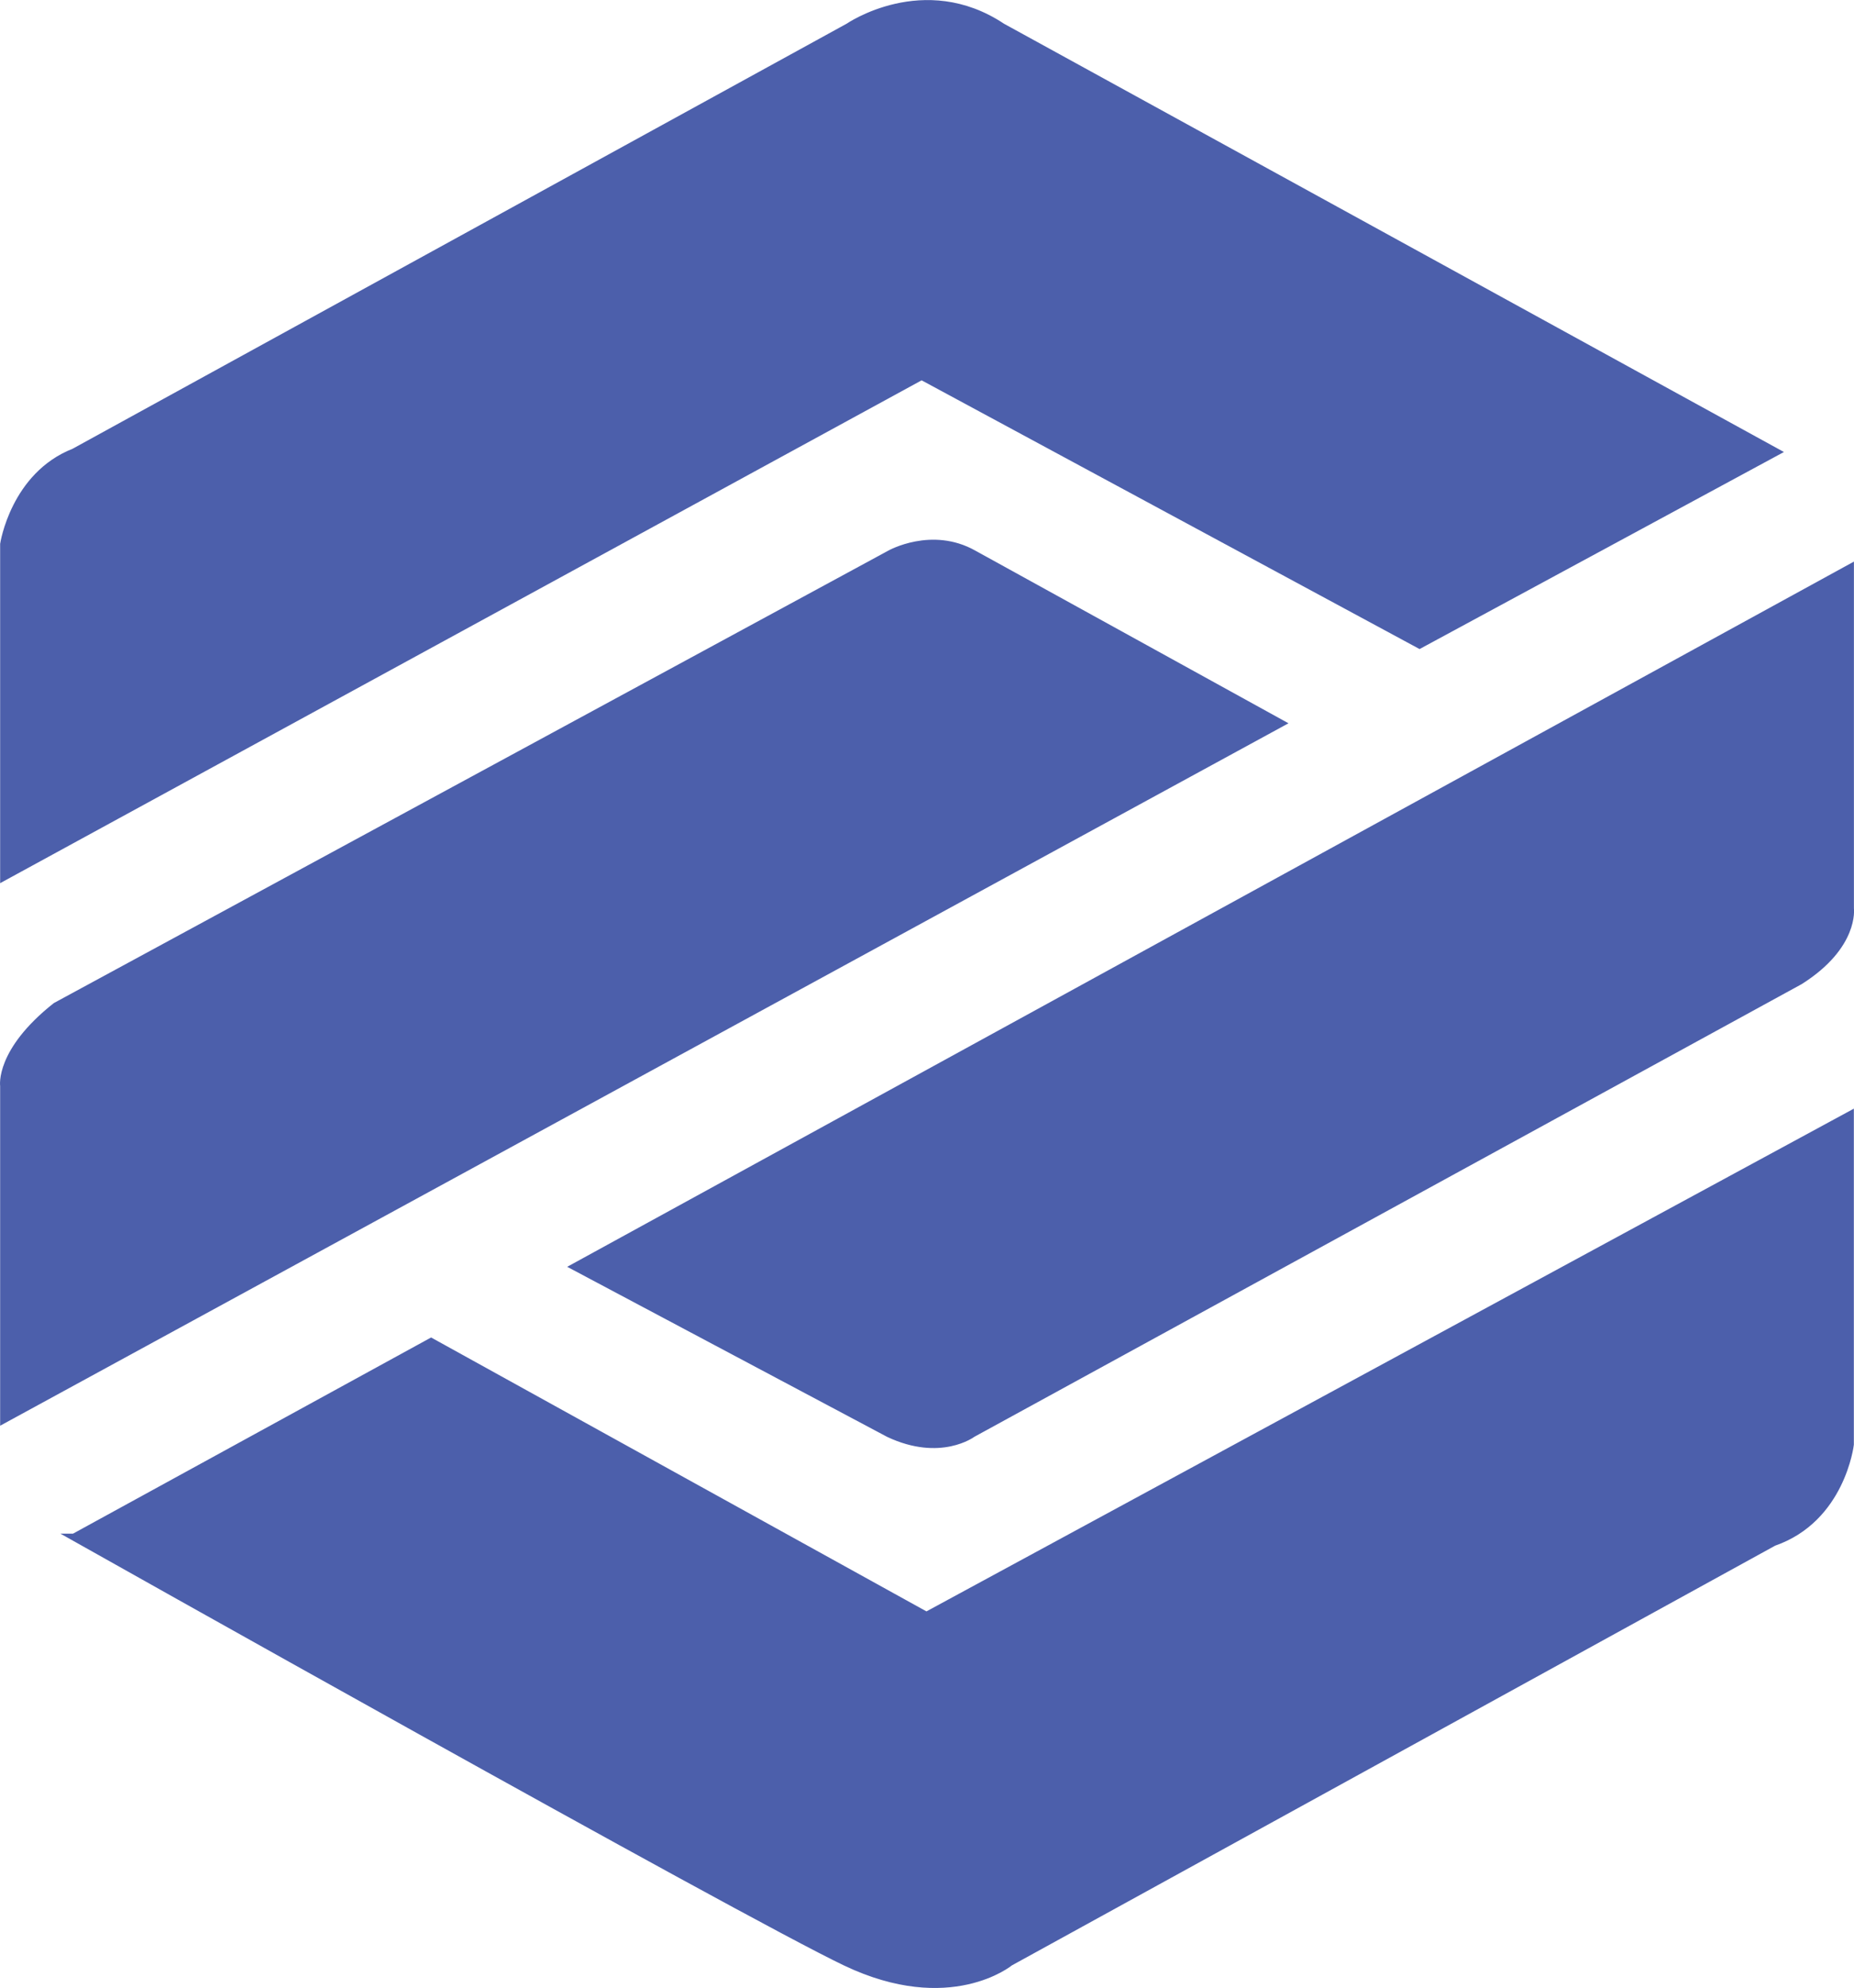
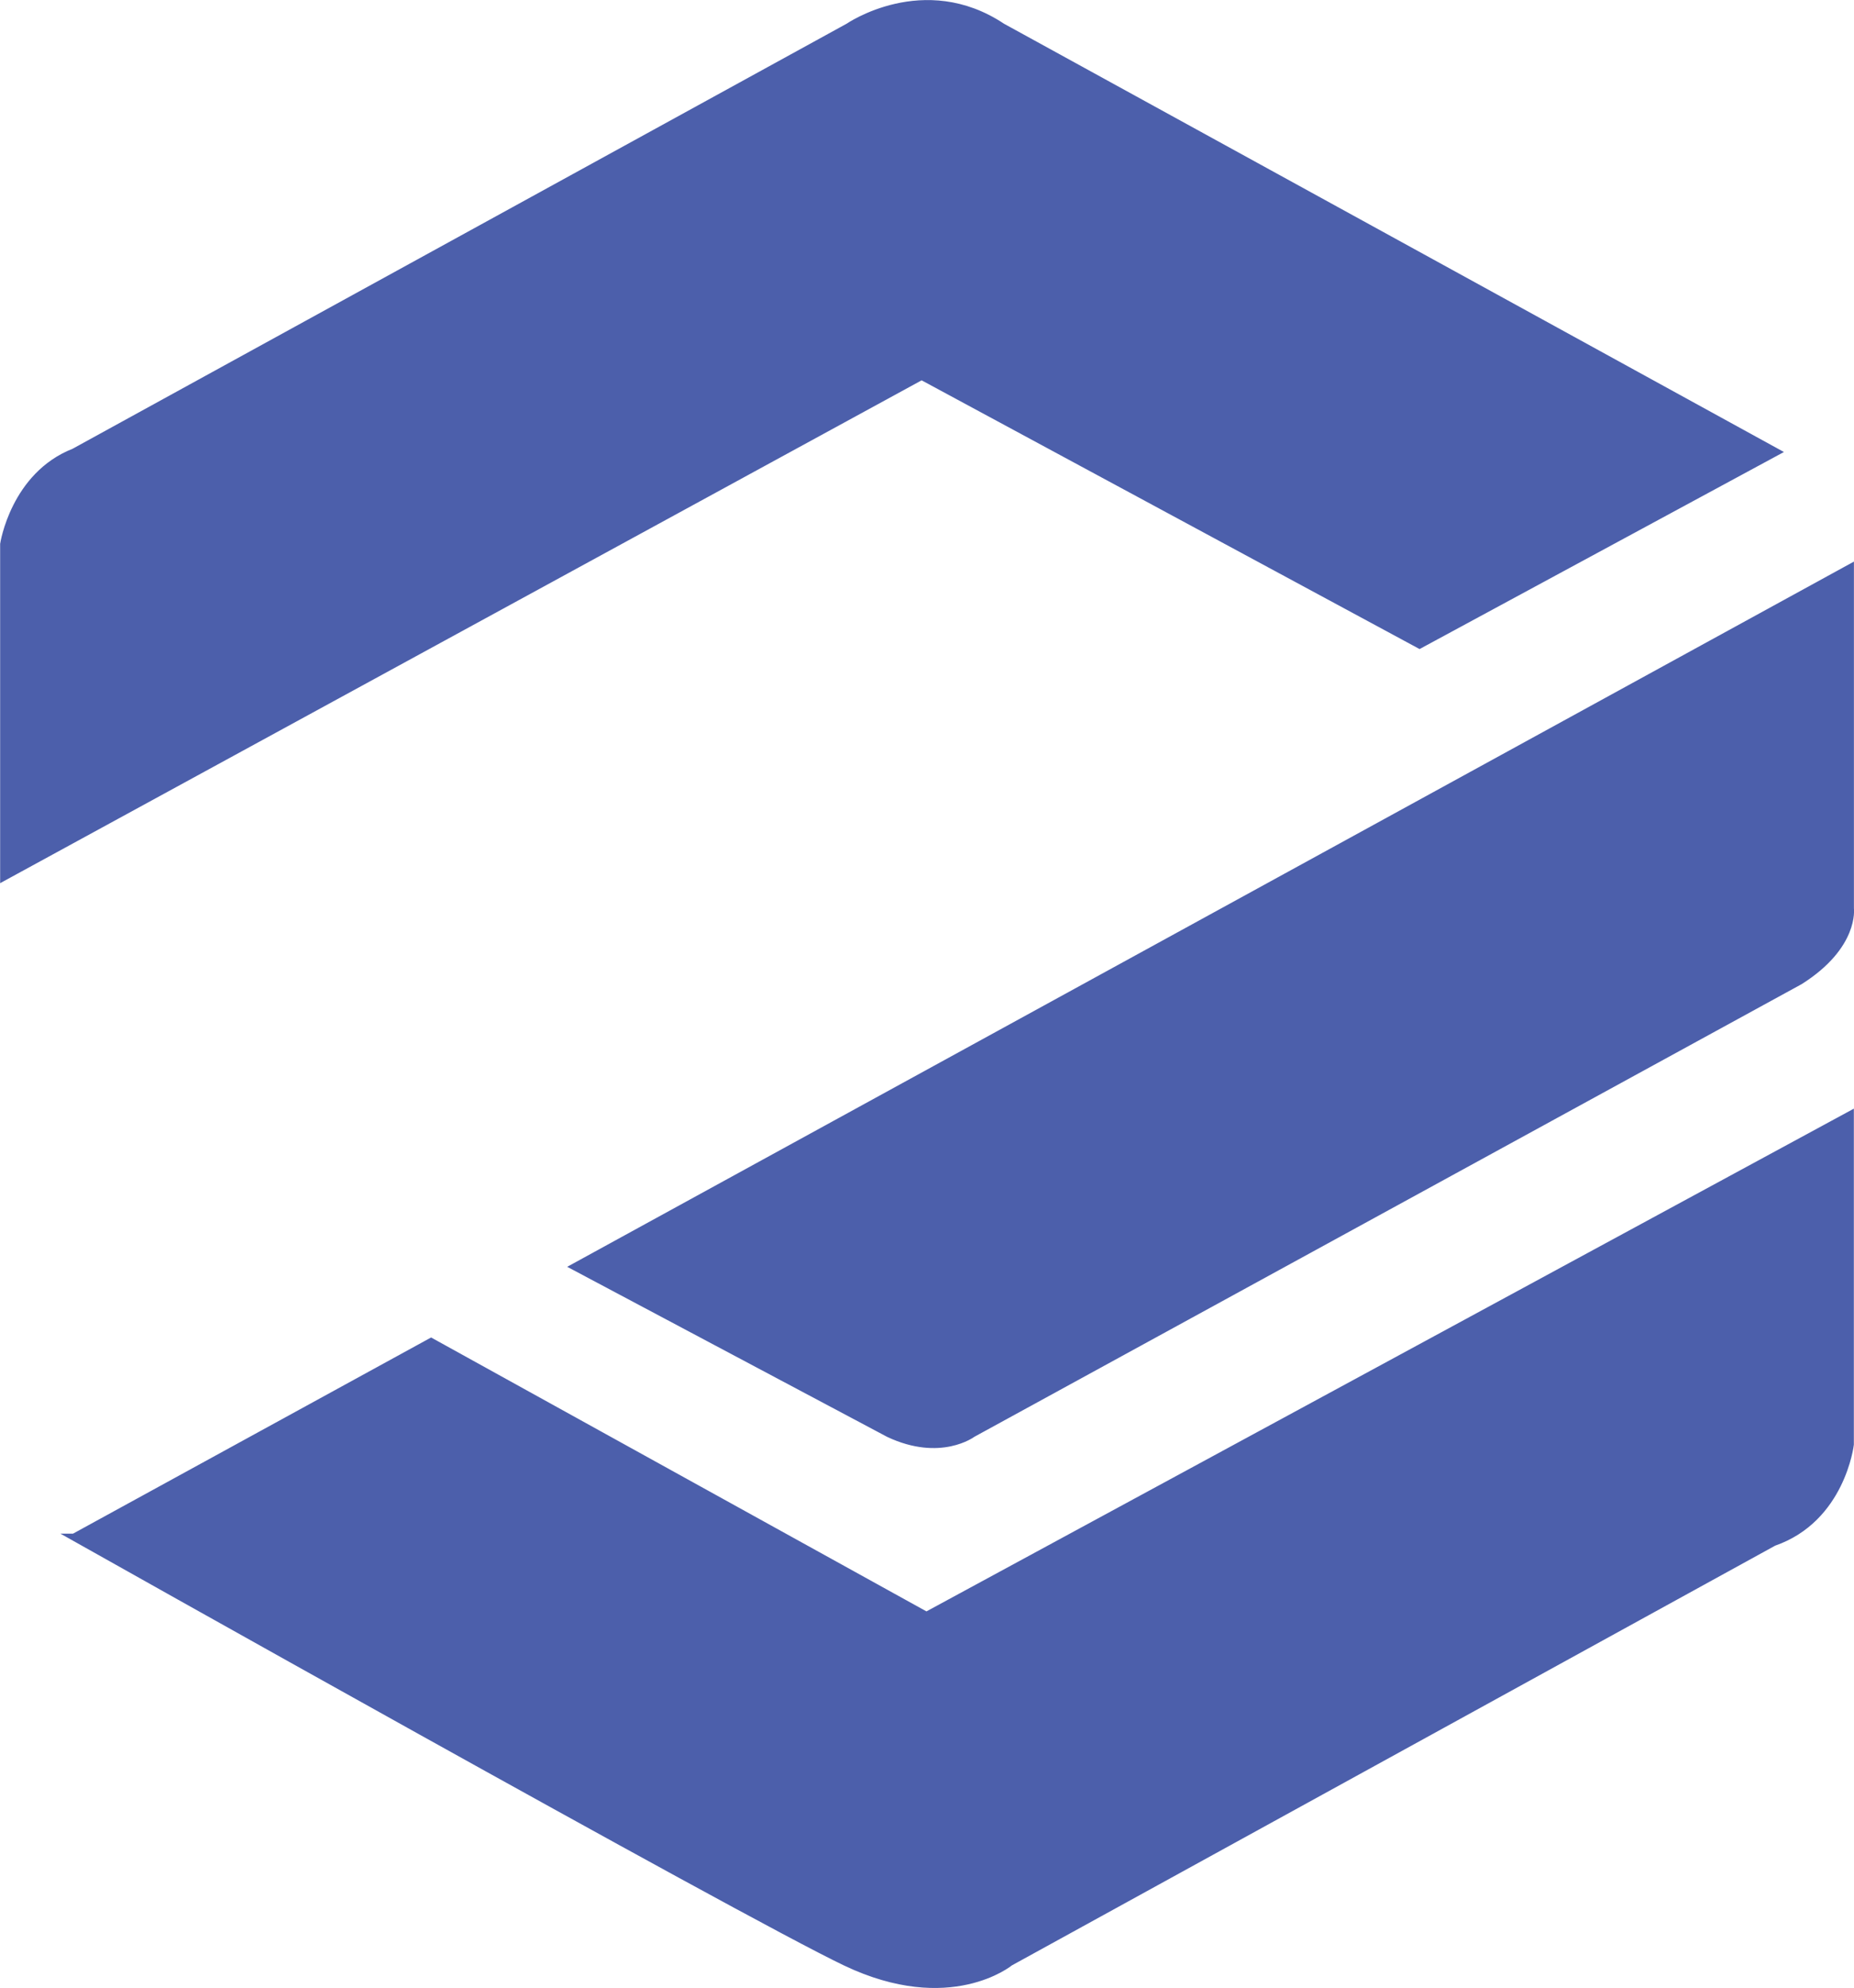
<svg xmlns="http://www.w3.org/2000/svg" viewBox="0 0 261.78 280.52" fill="#4c5fab" stroke="#4c5fab" stroke-miterlimit="10">
  <path d="M81.14 178.75l180.13-98.66v48.1s.73 5.27-7.12 10.24l-116.82 63.88s-4.54 3.43-11.84 0zm-70.7 38.16l50.43-27.61 69.94 38.65 130.45-70.67v46.55s-1.22 10.5-10.82 13.82l-107.83 59.26s-8.47 7-23.19 0-108.98-60-108.98-60zM.52 123.78v-47s1.47-9.68 9.94-13l109.33-60s10.67-7.36 21.72 0l109.33 60-50.4 27.24-70.31-37.92z" />
-   <path d="M.52 200.34v-47.11s-.74-4.86 7.36-11.27l117.8-63.83s5.89-3.31 11.78 0l43.43 23.93z" />
</svg>